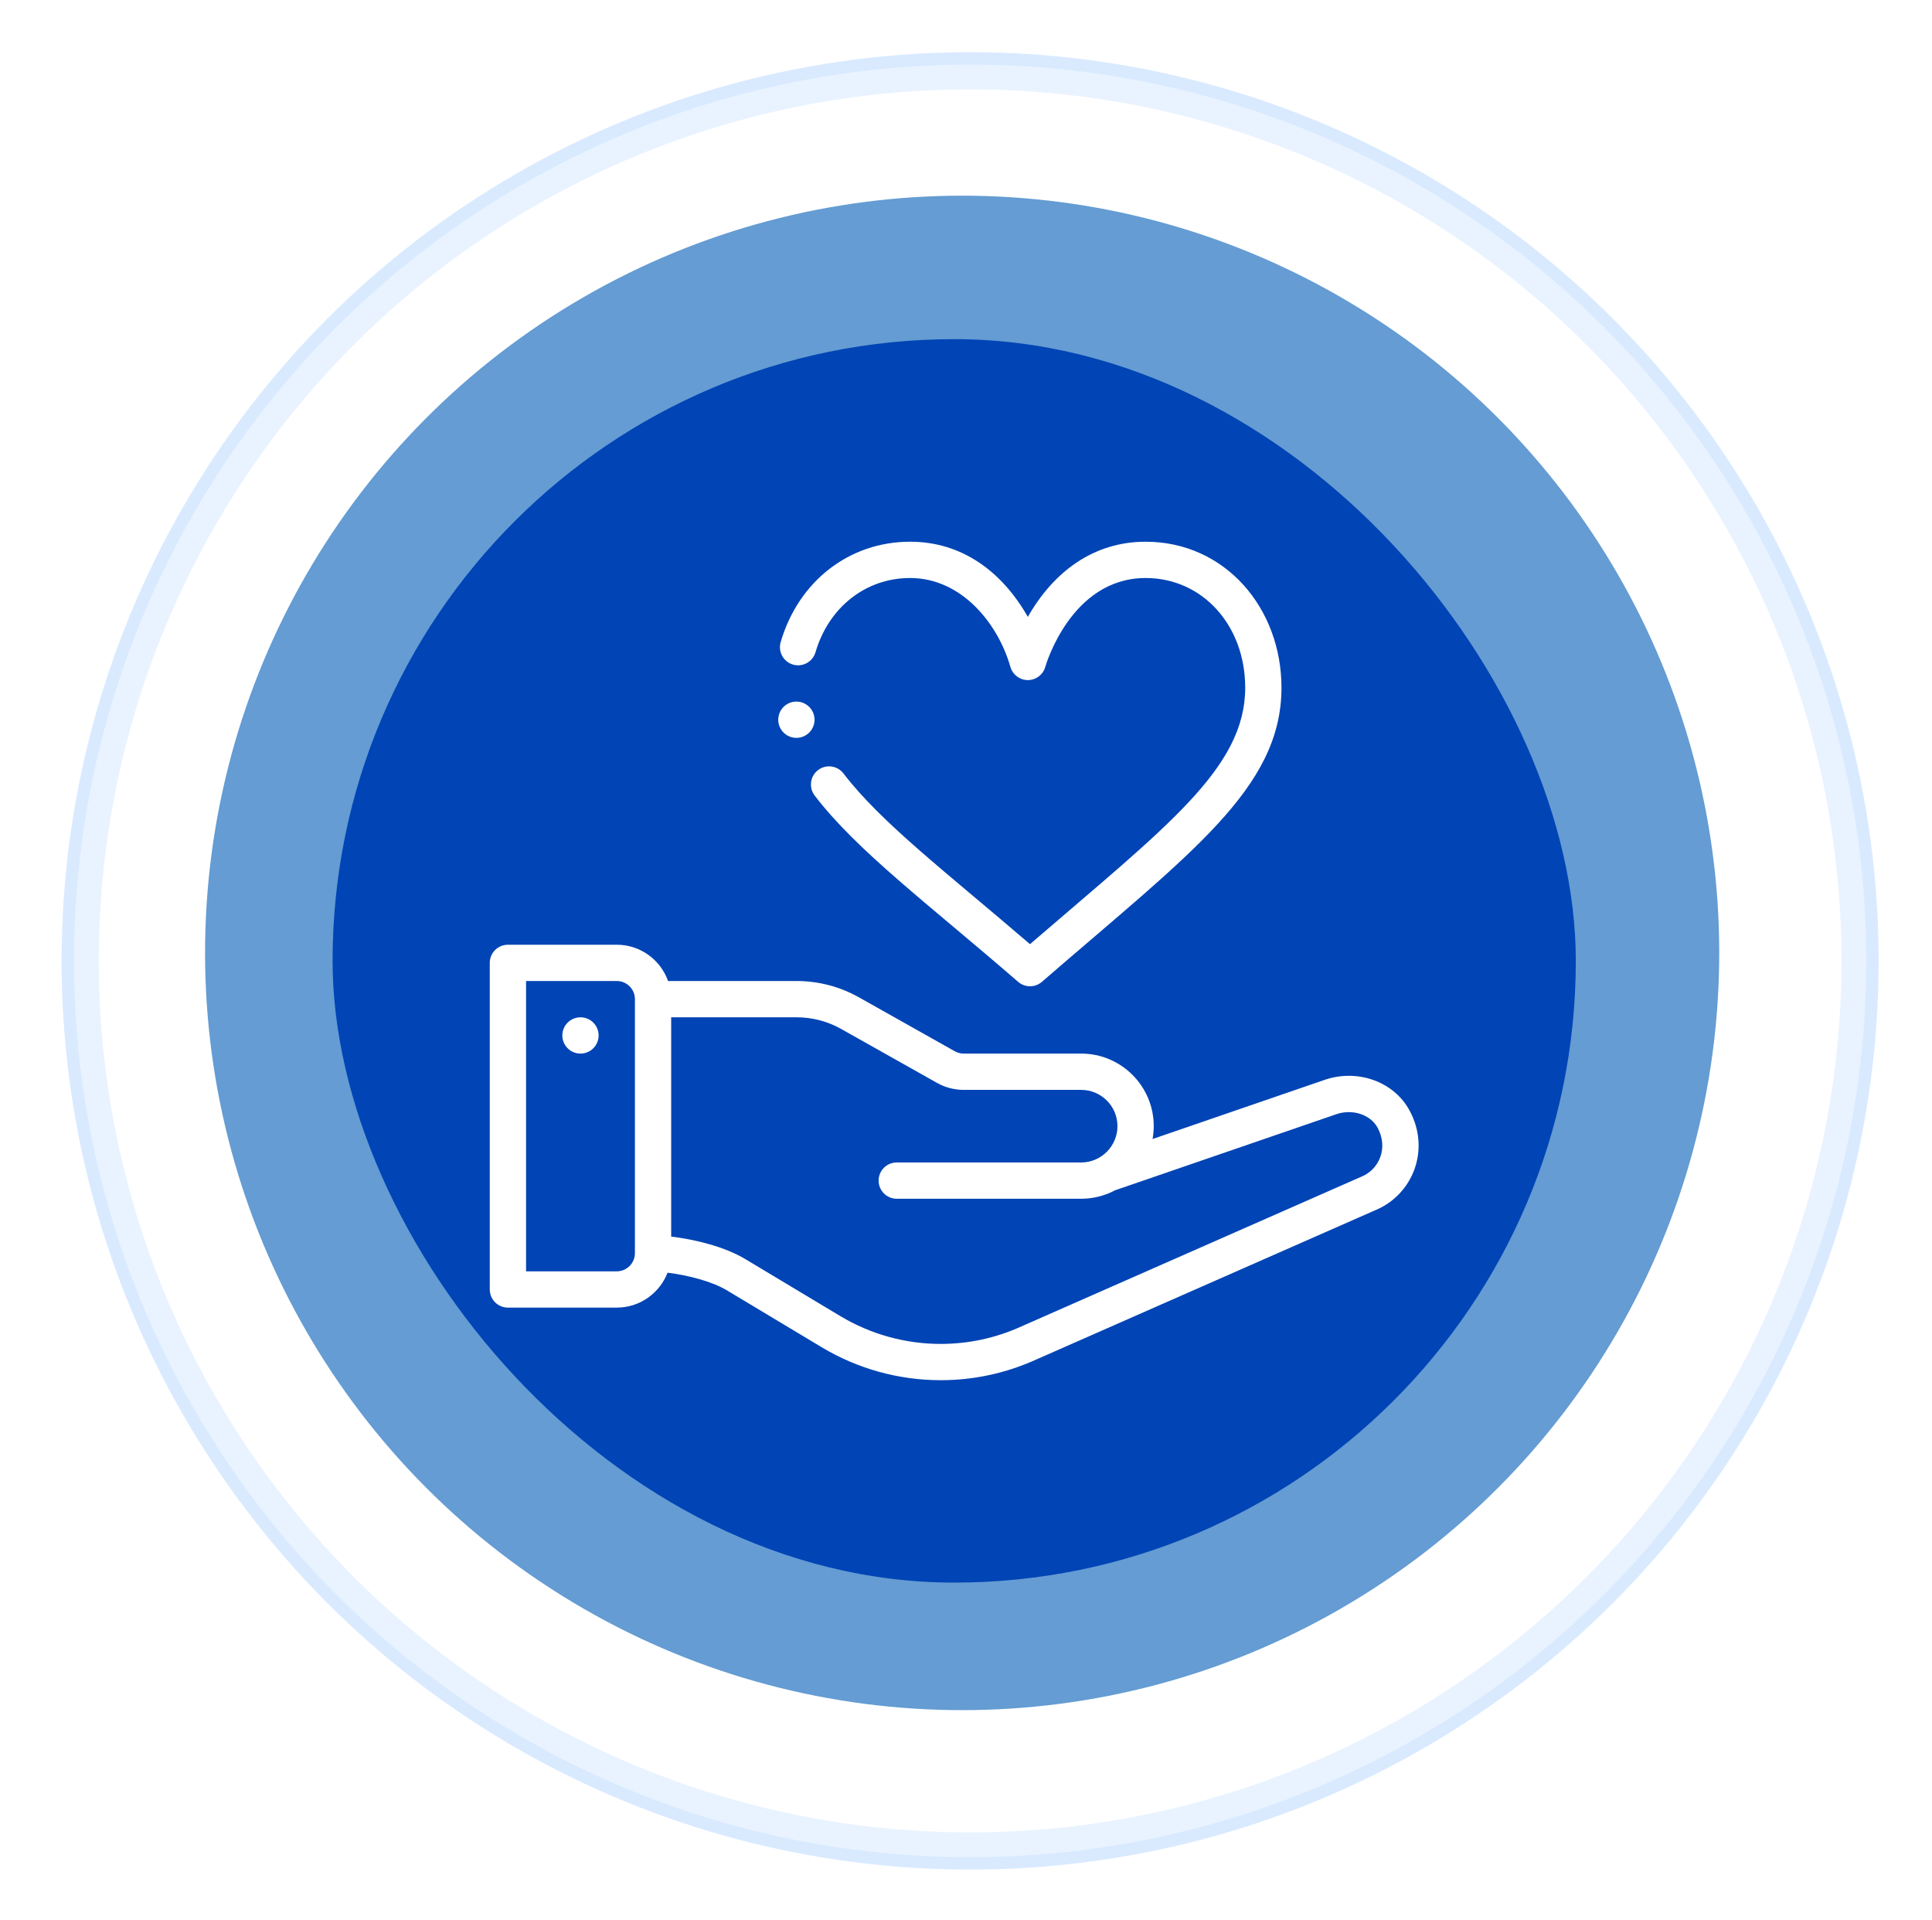
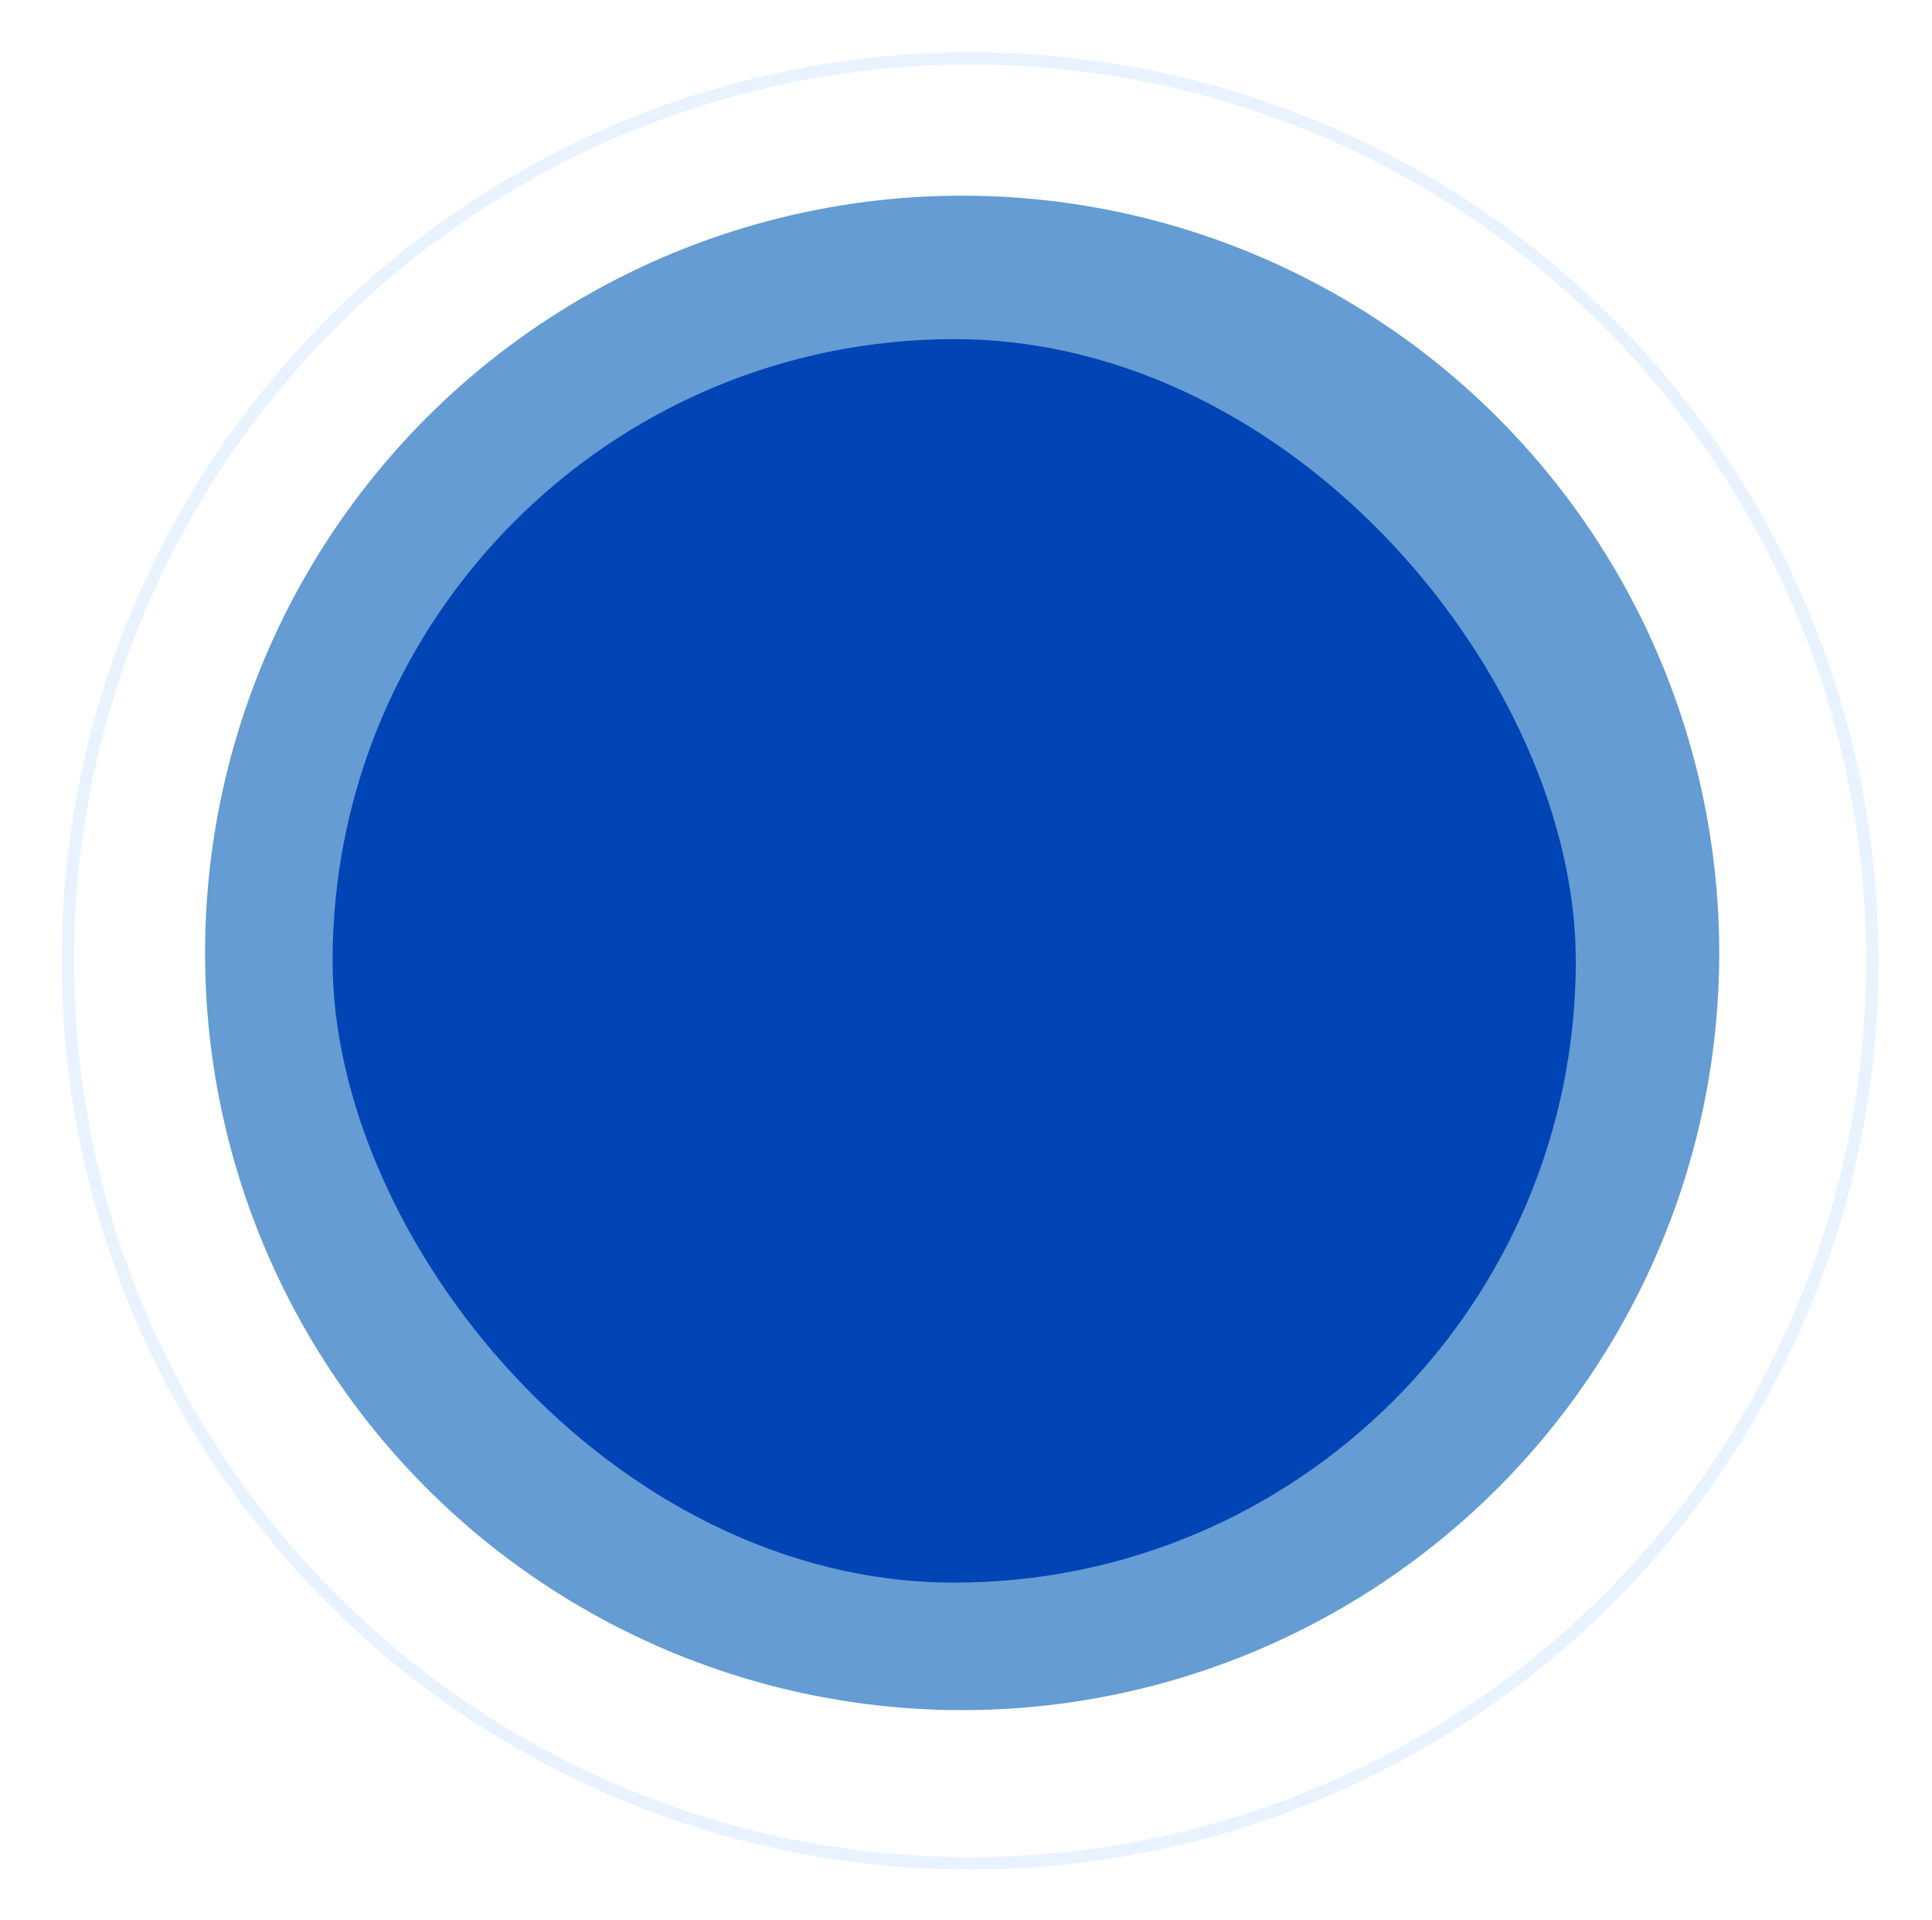
<svg xmlns="http://www.w3.org/2000/svg" width="156" height="155" viewBox="0 0 156 155" fill="none">
  <g filter="url(#filter0_f_757_1291)">
-     <circle cx="78.333" cy="77.572" r="71.857" stroke="#A8D2FF" stroke-opacity="0.25" stroke-width="3" />
-   </g>
+     </g>
  <circle cx="77.689" cy="76.928" r="61.131" fill="#649CD3" />
  <rect x="26.855" y="27.38" width="100.383" height="100.383" rx="50.191" fill="#0044B5" />
  <g clip-path="url(#clip0_757_1291)">
    <path d="M46.871 82.127C46.063 82.127 45.406 82.783 45.406 83.592C45.406 84.4 46.063 85.057 46.871 85.057C47.68 85.057 48.336 84.4 48.336 83.592C48.336 82.783 47.68 82.127 46.871 82.127Z" fill="white" />
    <path d="M106.874 87.206L93.064 91.954C93.125 91.614 93.16 91.267 93.16 90.915C93.16 87.685 90.531 85.056 87.3 85.056H77.814C77.562 85.056 77.314 84.991 77.095 84.868L69.356 80.515C67.826 79.653 66.087 79.197 64.327 79.197H53.943C53.339 77.492 51.71 76.268 49.801 76.268H41.012C40.203 76.268 39.547 76.923 39.547 77.732V104.099C39.547 104.908 40.203 105.564 41.012 105.564H49.801C51.667 105.564 53.267 104.391 53.902 102.745C55.56 102.951 57.479 103.441 58.684 104.164L66.345 108.761C69.247 110.503 72.57 111.423 75.955 111.423C78.638 111.423 81.237 110.86 83.68 109.75L111.021 97.712C114.049 96.483 115.544 92.85 113.813 89.648C112.54 87.292 109.559 86.243 106.874 87.206ZM51.266 101.176C51.262 101.981 50.606 102.634 49.801 102.634H42.477V79.197H49.801C50.608 79.197 51.266 79.854 51.266 80.662V101.176ZM109.908 95.002C109.893 95.008 109.877 95.015 109.862 95.021C109.862 95.021 82.481 107.077 82.475 107.08C80.413 108.018 78.219 108.494 75.955 108.494C73.101 108.494 70.299 107.718 67.853 106.249L60.191 101.652C58.551 100.669 56.203 100.069 54.195 99.829V82.127H64.327C65.584 82.127 66.826 82.452 67.919 83.068L75.658 87.421C76.314 87.791 77.06 87.986 77.814 87.986H87.3C88.916 87.986 90.23 89.3 90.23 90.916C90.23 92.526 88.915 93.846 87.3 93.846H72.409C71.6 93.846 70.944 94.501 70.944 95.311C70.944 96.119 71.6 96.775 72.409 96.775H87.3C88.261 96.775 89.207 96.536 90.046 96.089C90.046 96.089 107.85 89.969 107.857 89.966C109.17 89.492 110.654 89.964 111.236 91.041C112.109 92.655 111.387 94.41 109.908 95.002Z" fill="white" />
    <path d="M82.21 79.264C82.485 79.502 82.827 79.622 83.169 79.622C83.511 79.622 83.854 79.502 84.129 79.264C96.08 68.906 103.473 63.664 103.473 55.518C103.473 49.074 98.911 43.733 92.502 43.733C88.293 43.733 85.07 46.16 82.993 49.8C80.922 46.168 77.702 43.733 73.487 43.733C68.58 43.733 64.478 46.913 63.036 51.834C62.808 52.61 63.254 53.424 64.03 53.651C64.806 53.879 65.62 53.434 65.847 52.657C66.915 49.016 69.913 46.663 73.487 46.663C77.666 46.663 80.597 50.374 81.582 53.829C81.758 54.463 82.335 54.903 82.993 54.903C83.652 54.903 84.23 54.463 84.405 53.829C84.425 53.757 86.46 46.663 92.502 46.663C97.086 46.663 100.544 50.469 100.544 55.518C100.544 62.034 94.174 66.732 83.168 76.222C76.462 70.463 71.136 66.409 68.108 62.444C67.617 61.801 66.698 61.677 66.055 62.168C65.412 62.659 65.289 63.578 65.779 64.222C69.192 68.691 74.953 72.974 82.21 79.264Z" fill="white" />
    <path d="M64.305 56.639C63.496 56.639 62.84 57.295 62.84 58.103C62.84 58.912 63.496 59.568 64.305 59.568C65.113 59.568 65.769 58.912 65.769 58.103C65.769 57.295 65.113 56.639 64.305 56.639Z" fill="white" />
  </g>
  <circle cx="78.333" cy="77.572" r="72.857" stroke="#A8D2FF" stroke-opacity="0.25" />
  <defs>
    <filter id="filter0_f_757_1291" x="0.977" y="0.215" width="154.714" height="154.713" filterUnits="userSpaceOnUse" color-interpolation-filters="sRGB">
      <feFlood flood-opacity="0" result="BackgroundImageFix" />
      <feBlend mode="normal" in="SourceGraphic" in2="BackgroundImageFix" result="shape" />
      <feGaussianBlur stdDeviation="2" result="effect1_foregroundBlur_757_1291" />
    </filter>
    <clipPath id="clip0_757_1291">
-       <rect width="75" height="75" fill="white" transform="translate(39.547 40.072)" />
-     </clipPath>
+       </clipPath>
  </defs>
</svg>